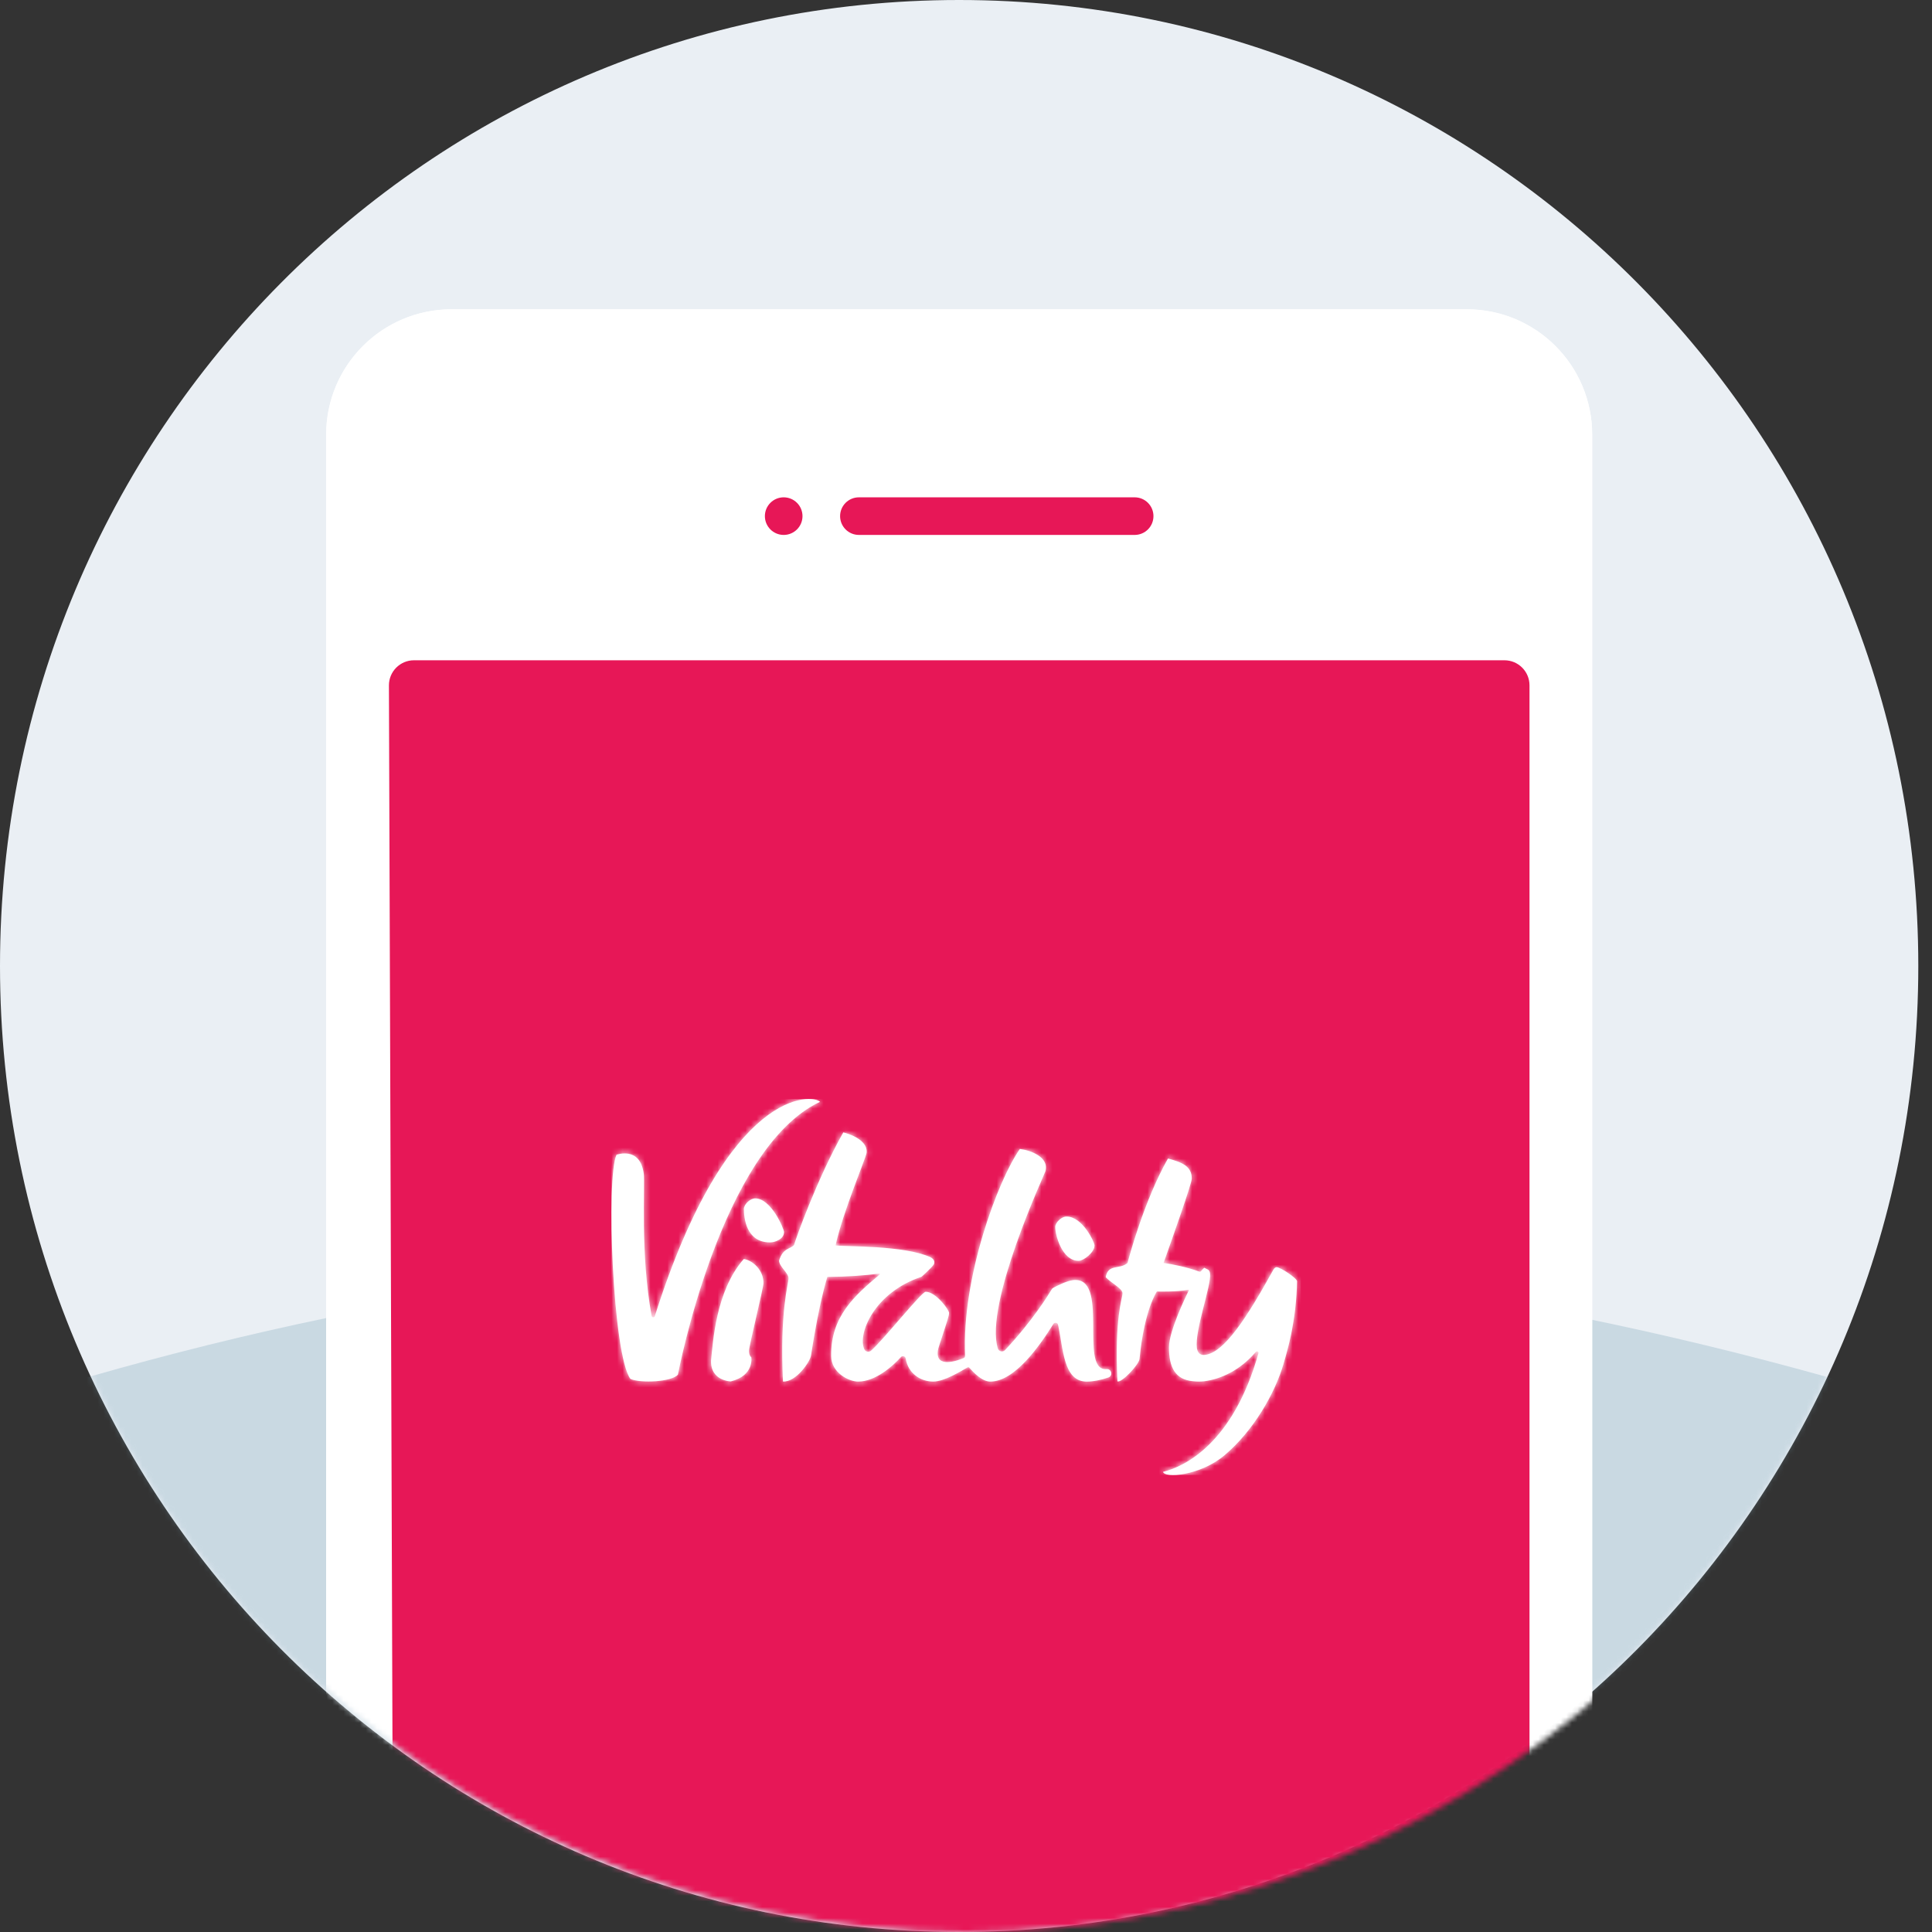
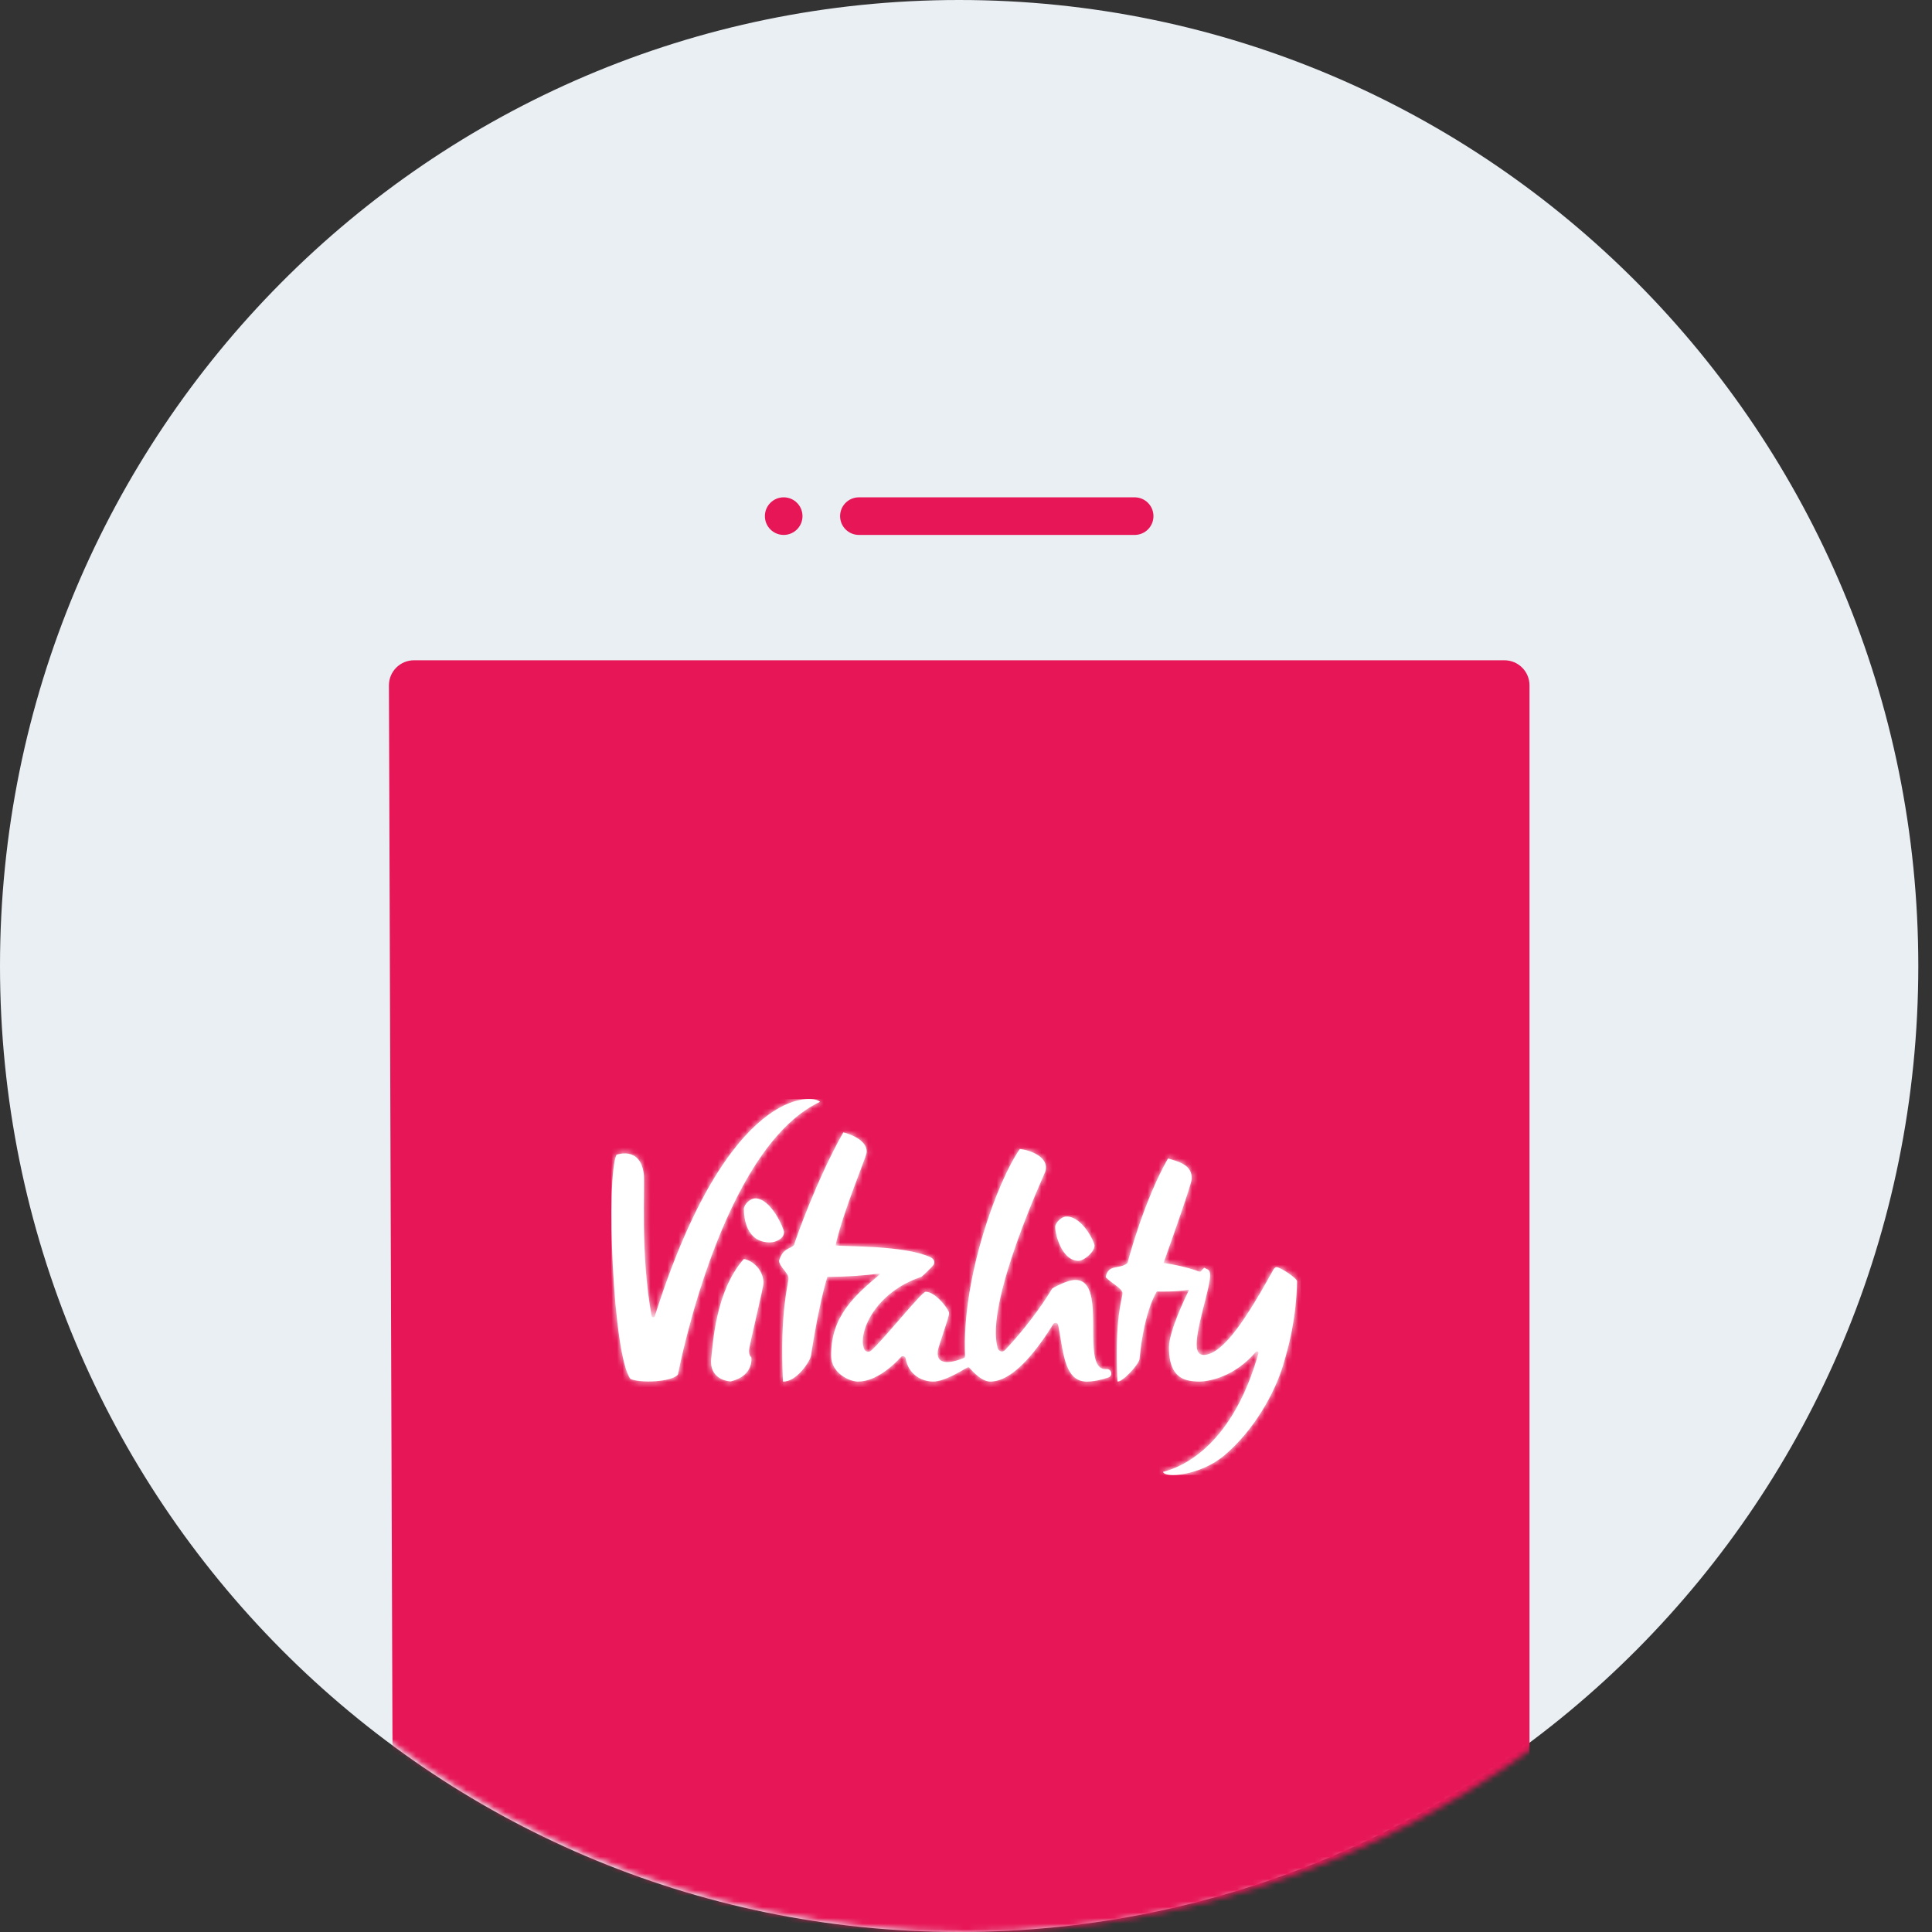
<svg xmlns="http://www.w3.org/2000/svg" width="346" height="346" viewBox="0 0 346 346" fill="none">
  <rect x="0" y="0" width="346" height="346" fill="#333333" stroke="none" />
  <path d="M171.773 346C266.641 346 343.546 268.545 343.546 173C343.546 77.455 266.641 0 171.773 0C76.905 0 0 77.455 0 173C0 268.545 76.905 346 171.773 346Z" fill="#EAEFF4" />
  <g opacity="0.3">
    <mask id="mask0_1014_2282" style="mask-type:alpha" maskUnits="userSpaceOnUse" x="0" y="0" width="344" height="346">
      <path d="M171.773 346C266.641 346 343.546 268.545 343.546 173C343.546 77.455 266.641 0 171.773 0C76.905 0 0 77.455 0 173C0 268.545 76.905 346 171.773 346Z" fill="white" />
    </mask>
    <g mask="url(#mask0_1014_2282)">
-       <path d="M0 251.391C56.914 233.37 113.724 224.359 170.431 224.359C227.138 224.359 284.843 233.37 343.546 251.391V359.516H0V251.391Z" fill="#7CA5B9" />
-     </g>
+       </g>
  </g>
  <mask id="mask1_1014_2282" style="mask-type:alpha" maskUnits="userSpaceOnUse" x="0" y="0" width="346" height="346">
    <path d="M173 346C268.545 346 346 268.545 346 173C346 149.05 346 91.383 346 0C270.413 0 212.746 0 173 0C136.831 0 79.165 0 0 0C0 87.805 0 145.472 0 173C0 268.545 77.455 346 173 346Z" fill="white" />
  </mask>
  <g mask="url(#mask1_1014_2282)">
-     <path d="M262.693 55.393H80.862C68.465 55.393 58.414 65.444 58.414 77.841V481.909C58.414 494.307 68.465 504.357 80.862 504.357H262.693C275.091 504.357 285.141 494.307 285.141 481.909V77.841C285.141 65.444 275.091 55.393 262.693 55.393Z" fill="white" />
-     <path d="M262.693 55.393H80.862C68.465 55.393 58.414 65.444 58.414 77.841V481.909C58.414 494.307 68.465 504.357 80.862 504.357H262.693C275.091 504.357 285.141 494.307 285.141 481.909V77.841C285.141 65.444 275.091 55.393 262.693 55.393Z" fill="white" />
    <path d="M203.205 89.065H153.819C151.96 89.065 150.452 90.573 150.452 92.433C150.452 94.292 151.96 95.8 153.819 95.8H203.205C205.065 95.8 206.572 94.292 206.572 92.433C206.572 90.573 205.065 89.065 203.205 89.065Z" fill="#E71757" />
    <path d="M140.35 95.8C142.21 95.8 143.718 94.292 143.718 92.433C143.718 90.573 142.21 89.065 140.35 89.065C138.491 89.065 136.983 90.573 136.983 92.433C136.983 94.292 138.491 95.8 140.35 95.8Z" fill="#E71757" />
    <path d="M74.143 118.248H269.428C271.907 118.248 273.917 120.258 273.917 122.738V450.482C273.917 452.961 271.907 454.971 269.428 454.971H75.242C72.768 454.971 70.76 452.97 70.752 450.497L69.653 122.753C69.645 120.273 71.648 118.256 74.128 118.248C74.133 118.248 74.138 118.248 74.143 118.248Z" fill="#E71757" />
    <path fill-rule="evenodd" clip-rule="evenodd" d="M209.174 207.473C211.853 208.195 213.433 208.924 213.433 211.082C213.433 211.945 210.02 221.581 208.383 226.178C209.972 226.399 212.633 226.942 214.765 227.72C214.89 227.765 215.027 227.728 215.108 227.627C215.314 227.375 215.502 227.175 215.672 227.039C216.207 227.373 216.632 227.284 216.71 228.118C216.921 230.371 213.92 238.27 214.352 241.475C214.506 242.287 214.924 242.701 215.688 242.655C219.238 242.39 223.413 235.754 228.024 227.435C228.024 227.435 228.258 226.942 228.648 226.942C229.283 226.942 232.294 228.914 232.285 229.458C232.233 232.717 231.843 235.982 231.192 239.121C230.827 240.883 230.35 242.596 229.863 244.265C228.327 249.523 224.5 256.225 219.315 260.608C214.833 264.395 208.426 264.72 208.297 263.588C212.002 262.697 220.804 258.624 225.373 242.349C225.45 242.077 225.1 241.887 224.916 242.103C222.025 245.483 218.569 246.993 215.644 247.373C214.94 247.45 214.278 247.437 213.657 247.361C210.546 247.082 209.325 244.968 209.353 241.23C209.372 238.343 212.396 232.115 212.898 231.099C212.928 231.04 212.879 230.977 212.817 230.988C210.703 231.404 207.185 231.293 207.185 231.293C207.185 231.293 204.934 234.483 204.076 243.382C203.981 244.37 200.883 247.682 200.125 247.389C199.565 235.952 201.03 232.475 201.03 231.614C201.03 230.751 199.068 229.836 198.02 228.732C198.434 226.277 200.543 227.429 201.934 226.174C202.126 225.402 204.864 215.065 209.174 207.473ZM151.033 202.792C153.953 203.582 155.375 204.989 155.201 206.437C155.086 207.373 150.958 217.017 149.637 223.043C151.427 223.291 161.936 222.984 166.656 225.164C166.685 225.179 167.198 225.445 167.301 225.839C167.362 226.066 167.335 226.312 167.198 226.506C166.881 226.963 165.109 228.634 165.022 228.662C156.525 231.481 153.551 238.925 154.781 241.626C154.995 242.095 155.6 242.233 155.987 241.895C158.267 239.899 165.046 231.339 165.781 231.339C167.584 231.339 169.972 234.575 169.972 235.136C169.972 235.997 168.083 241.012 167.96 241.863C167.493 245.126 171.48 243.675 172.581 243.217C172.749 243.148 172.852 242.982 172.844 242.8C172.189 228.836 178.744 211.291 182.652 205.766C184.436 205.964 188.016 207.207 187.2 209.824C187.044 210.331 176.246 233.595 178.703 241.501C178.875 242.059 179.598 242.212 179.997 241.784C184.89 236.569 187.778 231.871 188.35 230.907C188.421 230.788 188.524 230.689 188.647 230.624C189.221 230.315 190.964 229.422 192.098 229.268C198.827 228.361 193.213 245.203 197.99 245.203C198.041 245.203 198.097 245.199 198.152 245.195C199.079 245.11 199.38 246.385 198.503 246.69C197.235 247.131 195.792 247.432 194.638 247.432C190.391 247.432 190.435 241.469 189.481 237.25C189.392 236.854 188.869 236.765 188.651 237.11C186.174 241.047 181.73 247.426 177.347 247.426C175.883 247.426 174.347 245.803 173.587 244.938C173.512 244.853 173.389 244.829 173.288 244.884C172.142 245.512 169.15 247.424 167.123 247.424C164.925 247.424 162.641 246.029 162.199 243.283C162.132 242.873 161.609 242.73 161.334 243.041C159.851 244.72 156.745 247.416 153.712 247.426C151.952 247.432 148.891 245.789 148.851 242.899C148.75 235.753 153.045 232.051 157.557 228.234C157.626 228.175 157.578 228.062 157.487 228.076C154.923 228.42 151.823 228.66 148.164 228.68C148.164 228.68 146.715 233.168 145.23 242.802C145.064 243.875 142.552 247.557 140.225 247.418C139.612 234.894 141.217 229.864 141.217 228.919C141.217 227.975 139.521 226.811 139.521 225.763C140.253 223.453 141.425 223.782 142.207 222.964C142.417 222.117 146.313 211.107 151.033 202.792ZM117.268 235.713C130.415 194.259 145.666 195.983 146.854 197.325C129.03 205.714 121.405 246.194 121.405 246.194C120.251 247.483 114.813 247.768 112.91 246.955C109.725 242.785 108.505 210.768 110.412 206.805C110.412 206.805 114.64 205.211 115.292 210.204C115.551 212.205 114.644 224.678 116.707 235.68C116.765 235.975 117.176 236.001 117.268 235.713ZM133.206 225.472C134.717 225.697 136.73 227.37 136.73 229.786C136.73 230.649 134.133 241.069 134.133 241.932C134.133 242.793 134.551 243.072 134.551 243.072C134.551 243.072 135.121 246.351 130.864 247.398C130.864 247.398 127.17 247.299 127.344 243.603C127.681 240.465 128.18 231.174 133.206 225.472ZM190.99 217.865C193.881 217.865 196.019 222.48 196.019 223.04C196.019 224.291 194.049 225.802 193.17 225.802C190.194 225.802 188.981 221.185 188.981 219.762C188.981 218.9 190.153 217.865 190.99 217.865ZM135.233 214.615C138.125 214.615 140.412 220.099 140.412 220.66C140.412 221.911 138.787 222.503 137.908 222.503C133.542 222.503 133.223 217.935 133.223 216.514C133.223 215.651 134.398 214.615 135.233 214.615Z" fill="white" />
    <mask id="mask2_1014_2282" style="mask-type:alpha" maskUnits="userSpaceOnUse" x="109" y="196" width="124" height="69">
      <path d="M209.174 207.473C211.853 208.195 213.433 208.924 213.433 211.082C213.433 211.945 210.02 221.581 208.383 226.178C209.972 226.399 212.633 226.942 214.765 227.72C214.89 227.765 215.027 227.728 215.108 227.627C215.314 227.375 215.502 227.175 215.672 227.039C216.207 227.373 216.632 227.284 216.71 228.118C216.921 230.371 213.92 238.27 214.352 241.475C214.506 242.287 214.924 242.701 215.688 242.655C219.238 242.39 223.413 235.754 228.024 227.435C228.024 227.435 228.258 226.942 228.648 226.942C229.283 226.942 232.294 228.914 232.285 229.458C232.233 232.717 231.843 235.982 231.192 239.121C230.827 240.883 230.35 242.596 229.863 244.265C228.327 249.523 224.5 256.225 219.315 260.608C214.833 264.395 208.426 264.72 208.297 263.588C212.002 262.697 220.804 258.624 225.373 242.349C225.45 242.077 225.1 241.887 224.916 242.103C222.025 245.483 218.569 246.993 215.644 247.373C214.94 247.45 214.278 247.437 213.657 247.361C210.546 247.082 209.325 244.968 209.353 241.23C209.372 238.343 212.396 232.115 212.898 231.099C212.928 231.04 212.879 230.977 212.817 230.988C210.703 231.404 207.185 231.293 207.185 231.293C207.185 231.293 204.934 234.483 204.076 243.382C203.981 244.37 200.883 247.682 200.125 247.389C199.565 235.952 201.03 232.475 201.03 231.614C201.03 230.751 199.068 229.836 198.02 228.732C198.434 226.277 200.543 227.429 201.934 226.174C202.126 225.402 204.864 215.065 209.174 207.473ZM151.033 202.792C153.953 203.582 155.375 204.989 155.201 206.437C155.086 207.373 150.958 217.017 149.637 223.043C151.427 223.291 161.936 222.984 166.656 225.164C166.685 225.179 167.198 225.445 167.301 225.839C167.362 226.066 167.335 226.312 167.198 226.506C166.881 226.963 165.109 228.634 165.022 228.662C156.525 231.481 153.551 238.925 154.781 241.626C154.995 242.095 155.6 242.233 155.987 241.895C158.267 239.899 165.046 231.339 165.781 231.339C167.584 231.339 169.972 234.575 169.972 235.136C169.972 235.997 168.083 241.012 167.96 241.863C167.493 245.126 171.48 243.675 172.581 243.217C172.749 243.148 172.852 242.982 172.844 242.8C172.189 228.836 178.744 211.291 182.652 205.766C184.436 205.964 188.016 207.207 187.2 209.824C187.044 210.331 176.246 233.595 178.703 241.501C178.875 242.059 179.598 242.212 179.997 241.784C184.89 236.569 187.778 231.871 188.35 230.907C188.421 230.788 188.524 230.689 188.647 230.624C189.221 230.315 190.964 229.422 192.098 229.268C198.827 228.361 193.213 245.203 197.99 245.203C198.041 245.203 198.097 245.199 198.152 245.195C199.079 245.11 199.38 246.385 198.503 246.69C197.235 247.131 195.792 247.432 194.638 247.432C190.391 247.432 190.435 241.469 189.481 237.25C189.392 236.854 188.869 236.765 188.651 237.11C186.174 241.047 181.73 247.426 177.347 247.426C175.883 247.426 174.347 245.803 173.587 244.938C173.512 244.853 173.389 244.829 173.288 244.884C172.142 245.512 169.15 247.424 167.123 247.424C164.925 247.424 162.641 246.029 162.199 243.283C162.132 242.873 161.609 242.73 161.334 243.041C159.851 244.72 156.745 247.416 153.712 247.426C151.952 247.432 148.891 245.789 148.851 242.899C148.75 235.753 153.045 232.051 157.557 228.234C157.626 228.175 157.578 228.062 157.487 228.076C154.923 228.42 151.823 228.66 148.164 228.68C148.164 228.68 146.715 233.168 145.23 242.802C145.064 243.875 142.552 247.557 140.225 247.418C139.612 234.894 141.217 229.864 141.217 228.919C141.217 227.975 139.521 226.811 139.521 225.763C140.253 223.453 141.425 223.782 142.207 222.964C142.417 222.117 146.313 211.107 151.033 202.792ZM117.268 235.713C130.415 194.259 145.666 195.983 146.854 197.325C129.03 205.714 121.405 246.194 121.405 246.194C120.251 247.483 114.813 247.768 112.91 246.955C109.725 242.785 108.505 210.768 110.412 206.805C110.412 206.805 114.64 205.211 115.292 210.204C115.551 212.205 114.644 224.678 116.707 235.68C116.765 235.975 117.176 236.001 117.268 235.713ZM133.206 225.472C134.717 225.697 136.73 227.37 136.73 229.786C136.73 230.649 134.133 241.069 134.133 241.932C134.133 242.793 134.551 243.072 134.551 243.072C134.551 243.072 135.121 246.351 130.864 247.398C130.864 247.398 127.17 247.299 127.344 243.603C127.681 240.465 128.18 231.174 133.206 225.472ZM190.99 217.865C193.881 217.865 196.019 222.48 196.019 223.04C196.019 224.291 194.049 225.802 193.17 225.802C190.194 225.802 188.981 221.185 188.981 219.762C188.981 218.9 190.153 217.865 190.99 217.865ZM135.233 214.615C138.125 214.615 140.412 220.099 140.412 220.66C140.412 221.911 138.787 222.503 137.908 222.503C133.542 222.503 133.223 217.935 133.223 216.514C133.223 215.651 134.398 214.615 135.233 214.615Z" fill="white" />
    </mask>
    <g mask="url(#mask2_1014_2282)">
      <path d="M232.969 196.817H109.503V264.162H232.969V196.817Z" fill="white" />
    </g>
  </g>
</svg>